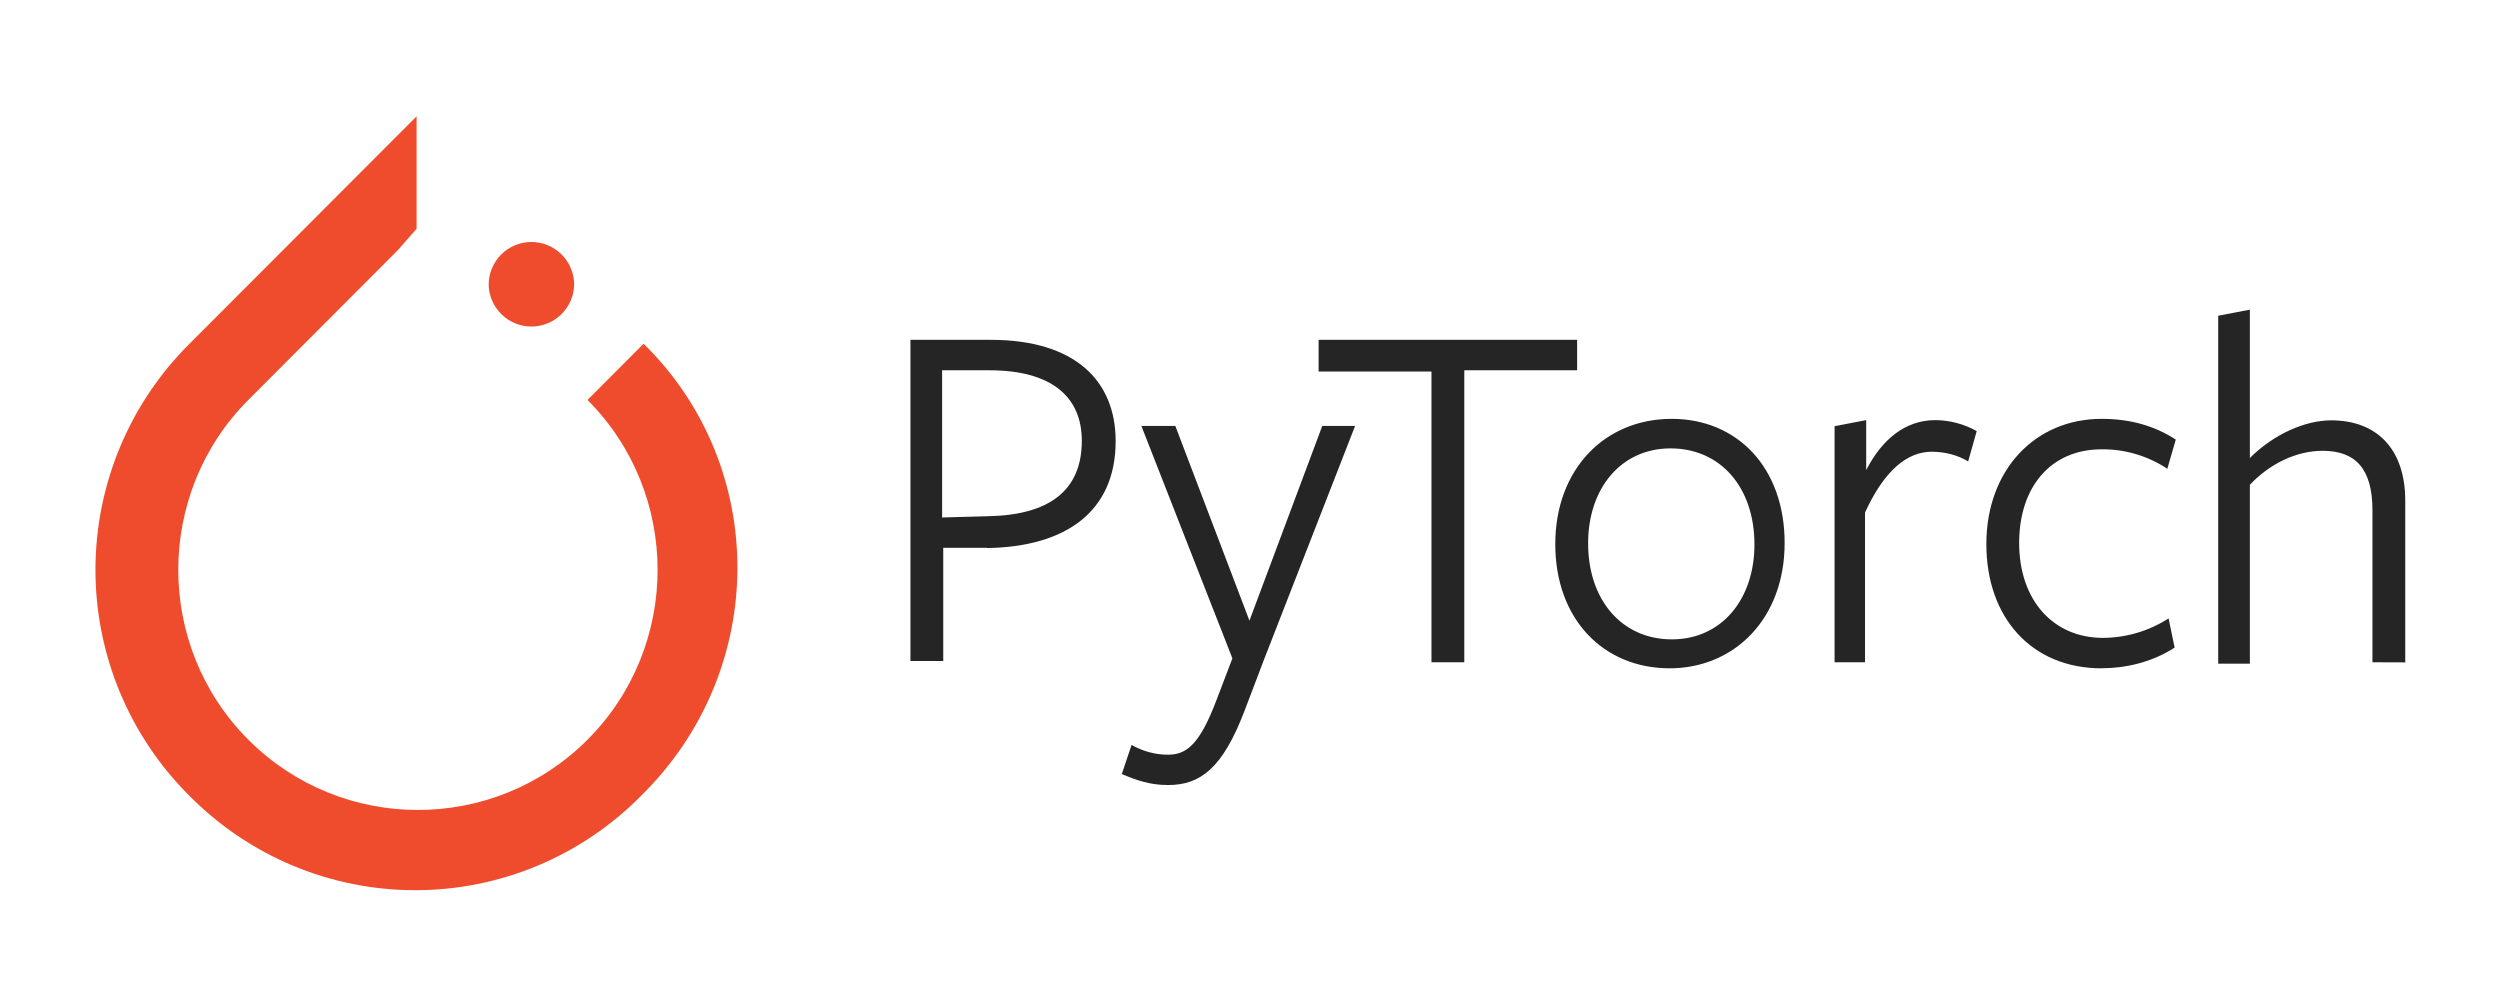
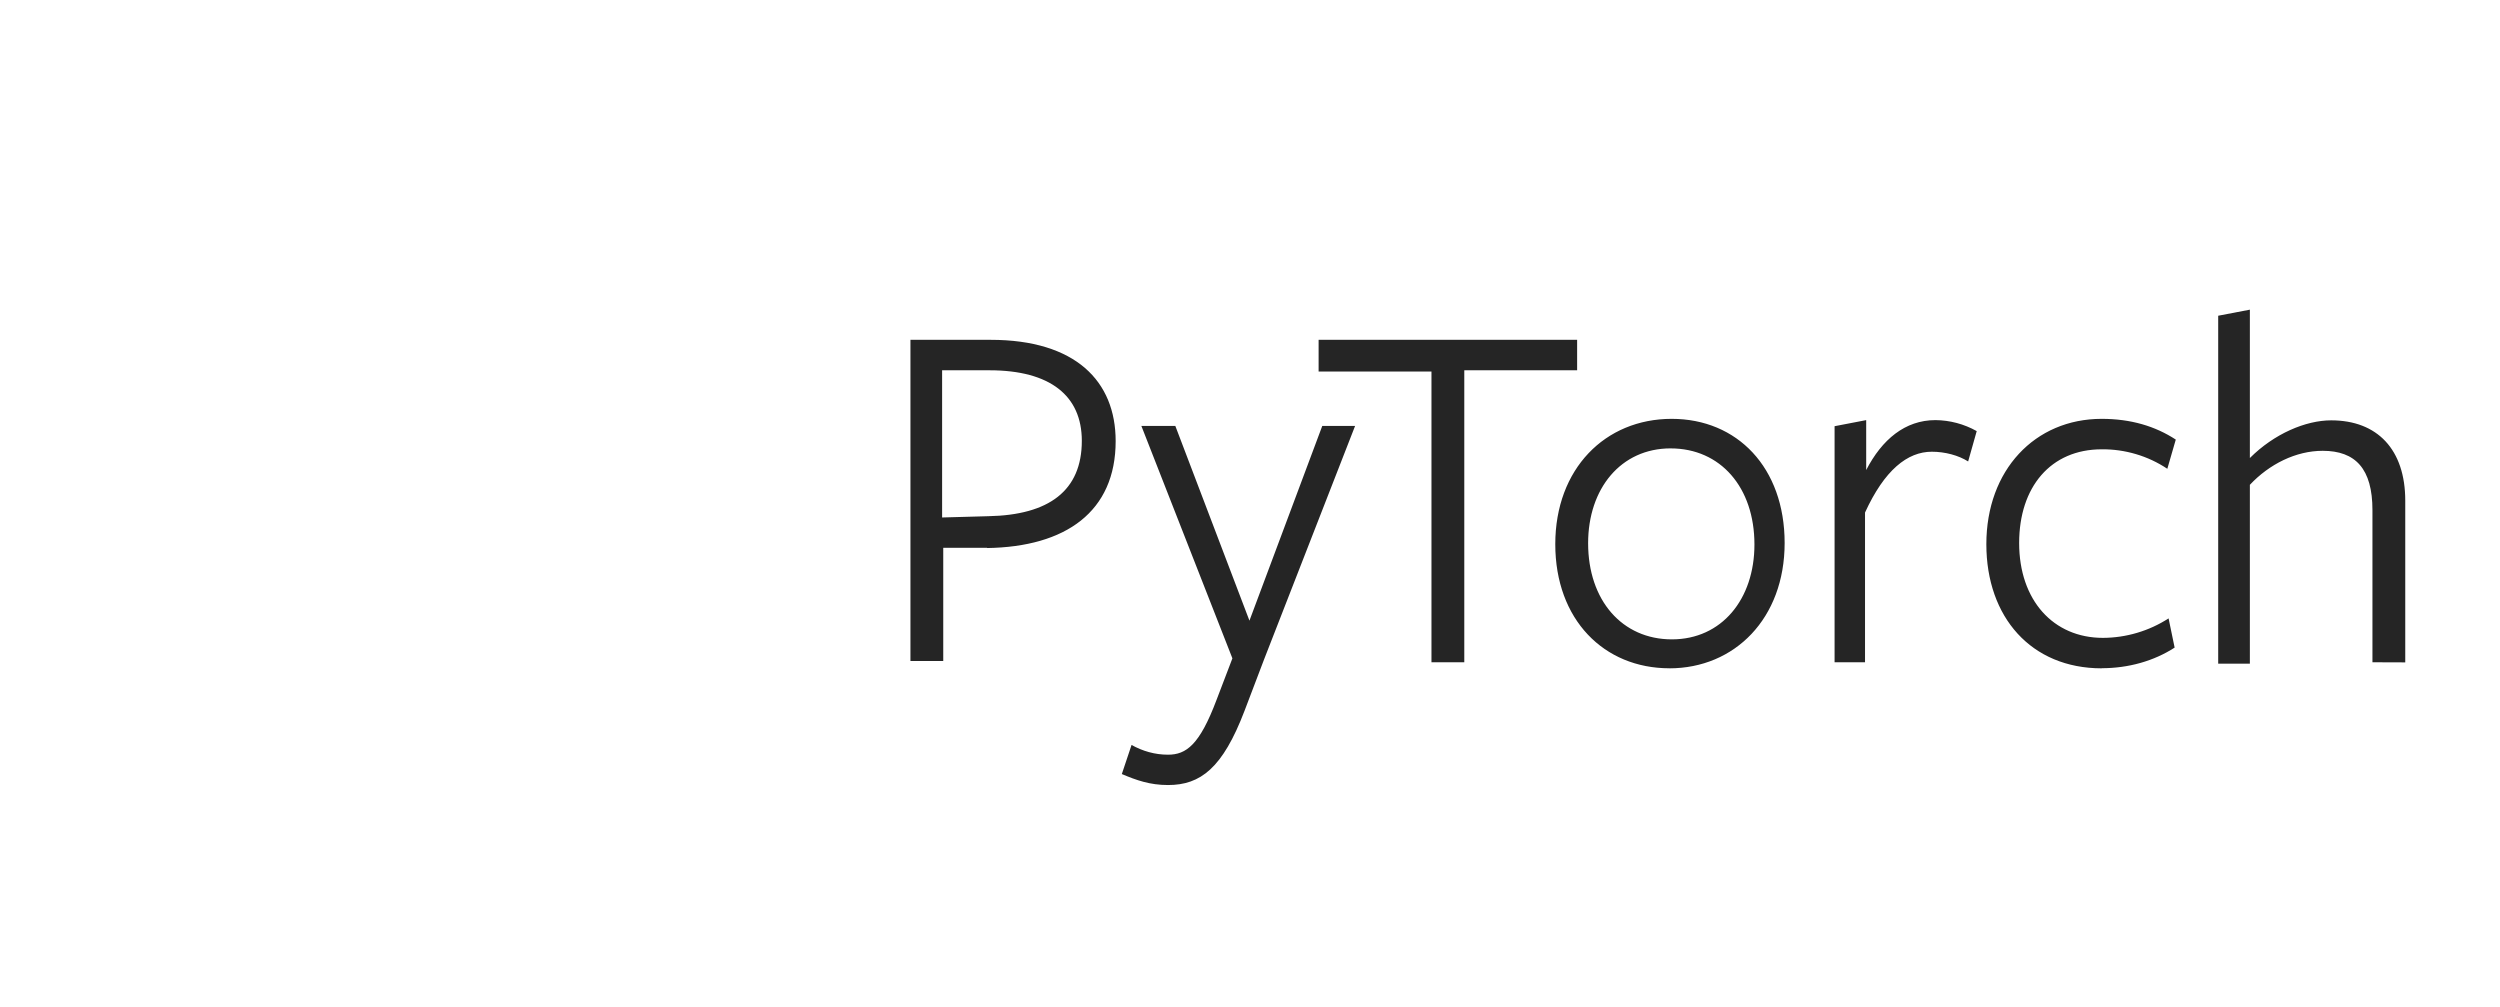
<svg xmlns="http://www.w3.org/2000/svg" width="680" zoomAndPan="magnify" viewBox="0 0 510 205.5" height="274" preserveAspectRatio="xMidYMid meet" version="1.0">
  <defs>
    <clipPath id="e682dd8391">
      <path d="M 19 23.734 L 151 23.734 L 151 181.602 L 19 181.602 Z M 19 23.734 " clip-rule="nonzero" />
    </clipPath>
  </defs>
  <g clip-path="url(#e682dd8391)">
-     <path fill="#ee4c2c" d="M 131.289 70.117 L 119.855 81.594 C 138.914 100.68 138.914 131.805 119.855 150.895 C 100.777 170.012 69.734 170.012 50.652 150.895 C 31.605 131.812 31.605 100.68 50.652 81.594 L 81.164 51.023 L 84.984 46.656 L 84.984 23.734 L 38.668 70.117 C 37.91 70.871 37.172 71.641 36.449 72.43 C 35.73 73.219 35.031 74.027 34.352 74.848 C 33.672 75.672 33.012 76.512 32.371 77.367 C 31.734 78.223 31.117 79.098 30.52 79.984 C 29.926 80.871 29.352 81.77 28.801 82.684 C 28.246 83.602 27.719 84.527 27.215 85.469 C 26.707 86.41 26.227 87.363 25.766 88.328 C 25.309 89.293 24.875 90.27 24.461 91.258 C 24.051 92.242 23.668 93.238 23.305 94.246 C 22.941 95.25 22.605 96.266 22.297 97.285 C 21.984 98.309 21.699 99.34 21.438 100.375 C 21.176 101.41 20.941 102.453 20.73 103.504 C 20.523 104.551 20.34 105.602 20.18 106.66 C 20.023 107.719 19.891 108.777 19.789 109.84 C 19.684 110.906 19.602 111.973 19.551 113.039 C 19.496 114.105 19.473 115.176 19.473 116.242 C 19.473 117.312 19.496 118.379 19.551 119.449 C 19.602 120.516 19.684 121.582 19.789 122.645 C 19.891 123.707 20.023 124.77 20.18 125.824 C 20.34 126.883 20.523 127.938 20.73 128.984 C 20.941 130.031 21.176 131.074 21.438 132.109 C 21.699 133.148 21.984 134.176 22.297 135.199 C 22.605 136.223 22.941 137.234 23.305 138.242 C 23.668 139.246 24.051 140.242 24.461 141.23 C 24.875 142.215 25.309 143.191 25.766 144.156 C 26.227 145.121 26.707 146.074 27.215 147.016 C 27.719 147.957 28.246 148.887 28.801 149.801 C 29.352 150.715 29.926 151.617 30.52 152.504 C 31.117 153.391 31.734 154.262 32.371 155.117 C 33.012 155.973 33.672 156.812 34.352 157.637 C 35.031 158.461 35.73 159.266 36.449 160.055 C 37.172 160.844 37.91 161.617 38.668 162.367 C 39.418 163.129 40.188 163.867 40.977 164.59 C 41.762 165.309 42.566 166.012 43.391 166.691 C 44.211 167.375 45.051 168.035 45.902 168.676 C 46.758 169.316 47.629 169.934 48.512 170.531 C 49.398 171.129 50.297 171.703 51.211 172.254 C 52.125 172.809 53.051 173.336 53.992 173.844 C 54.93 174.352 55.883 174.836 56.844 175.293 C 57.809 175.754 58.781 176.188 59.77 176.602 C 60.754 177.012 61.746 177.398 62.75 177.762 C 63.754 178.125 64.766 178.461 65.789 178.773 C 66.809 179.086 67.836 179.371 68.871 179.633 C 69.906 179.895 70.945 180.129 71.992 180.34 C 73.039 180.551 74.09 180.734 75.145 180.891 C 76.199 181.047 77.258 181.18 78.32 181.285 C 79.383 181.391 80.445 181.469 81.512 181.523 C 82.578 181.574 83.645 181.602 84.711 181.602 C 85.777 181.602 86.844 181.574 87.91 181.523 C 88.977 181.469 90.039 181.391 91.102 181.285 C 92.164 181.18 93.223 181.047 94.277 180.891 C 95.332 180.734 96.383 180.551 97.43 180.34 C 98.477 180.129 99.516 179.895 100.551 179.633 C 101.586 179.371 102.613 179.086 103.633 178.773 C 104.652 178.461 105.664 178.125 106.668 177.762 C 107.676 177.398 108.668 177.012 109.652 176.602 C 110.637 176.188 111.613 175.754 112.574 175.293 C 113.539 174.836 114.488 174.352 115.43 173.844 C 116.371 173.336 117.297 172.809 118.211 172.254 C 119.121 171.703 120.023 171.129 120.906 170.531 C 121.793 169.934 122.66 169.316 123.516 168.676 C 124.371 168.035 125.211 167.375 126.031 166.691 C 126.855 166.012 127.66 165.309 128.445 164.59 C 129.234 163.867 130.004 163.129 130.754 162.367 C 156.902 136.711 156.902 95.238 131.289 70.117 Z M 131.289 70.117 " fill-opacity="1" fill-rule="nonzero" />
-   </g>
-   <path fill="#ee4c2c" d="M 117.129 58.102 C 117.113 58.664 117.043 59.223 116.922 59.773 C 116.801 60.324 116.625 60.859 116.398 61.375 C 116.172 61.891 115.902 62.383 115.578 62.848 C 115.258 63.309 114.898 63.738 114.492 64.133 C 114.09 64.527 113.652 64.879 113.184 65.188 C 112.711 65.496 112.215 65.754 111.691 65.969 C 111.172 66.18 110.633 66.34 110.082 66.449 C 109.527 66.559 108.969 66.613 108.406 66.613 C 107.844 66.613 107.285 66.559 106.734 66.449 C 106.18 66.34 105.645 66.18 105.121 65.969 C 104.598 65.754 104.102 65.496 103.633 65.188 C 103.16 64.879 102.723 64.527 102.32 64.133 C 101.914 63.738 101.555 63.309 101.234 62.848 C 100.914 62.383 100.641 61.891 100.414 61.375 C 100.188 60.859 100.016 60.324 99.891 59.773 C 99.77 59.223 99.699 58.664 99.688 58.102 C 99.688 57.527 99.742 56.957 99.852 56.395 C 99.965 55.832 100.129 55.289 100.352 54.758 C 100.57 54.227 100.836 53.723 101.156 53.246 C 101.473 52.77 101.836 52.328 102.238 51.922 C 102.645 51.516 103.086 51.156 103.562 50.836 C 104.039 50.52 104.539 50.25 105.07 50.027 C 105.598 49.809 106.145 49.645 106.707 49.531 C 107.266 49.422 107.832 49.363 108.406 49.363 C 108.98 49.363 109.547 49.422 110.109 49.531 C 110.668 49.645 111.215 49.809 111.742 50.027 C 112.273 50.25 112.777 50.52 113.25 50.836 C 113.727 51.156 114.168 51.516 114.574 51.922 C 114.977 52.328 115.34 52.77 115.656 53.246 C 115.977 53.723 116.246 54.227 116.465 54.758 C 116.684 55.289 116.848 55.832 116.961 56.395 C 117.07 56.957 117.129 57.527 117.129 58.102 Z M 117.129 58.102 " fill-opacity="1" fill-rule="nonzero" />
+     </g>
  <path fill="#252525" d="M 201.379 111.758 L 192.422 111.758 L 192.422 134.844 L 185.73 134.844 L 185.73 69.324 L 202.078 69.324 C 219.406 69.324 227.594 77.758 227.594 89.98 C 227.594 104.371 217.422 111.574 201.332 111.801 Z M 201.82 75.539 L 192.191 75.539 L 192.191 105.566 L 201.613 105.305 C 213.996 105.07 220.691 100.102 220.691 89.93 C 220.691 80.75 214.254 75.539 201.867 75.539 Z M 257.848 134.582 L 253.883 145.008 C 249.43 156.672 244.926 160.148 238.273 160.148 C 234.574 160.148 231.836 159.168 228.852 157.906 L 230.836 151.973 C 233.074 153.211 235.551 153.957 238.273 153.957 C 241.988 153.957 244.719 151.973 248.188 142.742 L 251.41 134.305 L 232.84 86.891 L 239.766 86.891 L 254.887 126.613 L 269.742 86.891 L 276.438 86.891 Z M 298.715 75.797 L 298.715 135.102 L 292.02 135.102 L 292.02 75.797 L 268.996 75.797 L 268.996 69.324 L 321.734 69.324 L 321.734 75.539 L 298.719 75.539 Z M 340.578 136.332 C 327.191 136.332 317.277 126.402 317.277 111.012 C 317.277 95.637 327.445 85.445 341.023 85.445 C 354.387 85.445 364.066 95.375 364.066 110.773 C 364.066 126.145 353.898 136.34 340.535 136.34 Z M 340.816 91.469 C 330.664 91.469 323.977 99.652 323.977 110.82 C 323.977 122.484 330.922 130.43 341.066 130.43 C 351.219 130.43 357.906 122.246 357.906 111.078 C 357.906 99.395 350.961 91.473 340.809 91.473 Z M 380.703 135.102 L 374.254 135.102 L 374.254 86.945 L 380.703 85.703 L 380.703 95.891 C 383.914 89.676 388.625 85.703 394.832 85.703 C 397.77 85.727 400.664 86.496 403.25 87.945 L 401.5 94.137 C 399.543 92.898 396.812 92.152 394.086 92.152 C 389.117 92.152 384.43 95.891 380.465 104.559 L 380.465 135.102 Z M 428.746 136.34 C 414.379 136.34 405.215 125.918 405.215 111.012 C 405.215 95.891 415.125 85.445 428.742 85.445 C 434.695 85.445 439.668 86.941 443.859 89.676 L 442.133 95.633 C 440.152 94.316 438.02 93.316 435.738 92.641 C 433.457 91.965 431.125 91.637 428.746 91.66 C 418.344 91.66 411.906 99.348 411.906 110.773 C 411.906 122.438 418.859 130.125 429.004 130.125 C 431.379 130.113 433.703 129.77 435.98 129.094 C 438.254 128.418 440.391 127.438 442.391 126.152 L 443.625 132.109 C 439.406 134.844 434.203 136.316 428.746 136.316 Z M 483.98 135.102 L 483.98 104.066 C 483.98 95.633 480.527 91.965 473.828 91.965 C 468.375 91.965 462.941 94.676 458.973 98.902 L 458.973 135.383 L 452.512 135.383 L 452.512 64.41 L 458.973 63.172 L 458.973 93.438 C 463.922 88.484 470.359 85.75 475.559 85.75 C 484.98 85.75 490.672 91.707 490.672 102.129 L 490.672 135.125 Z M 483.98 135.102 " fill-opacity="1" fill-rule="nonzero" />
</svg>